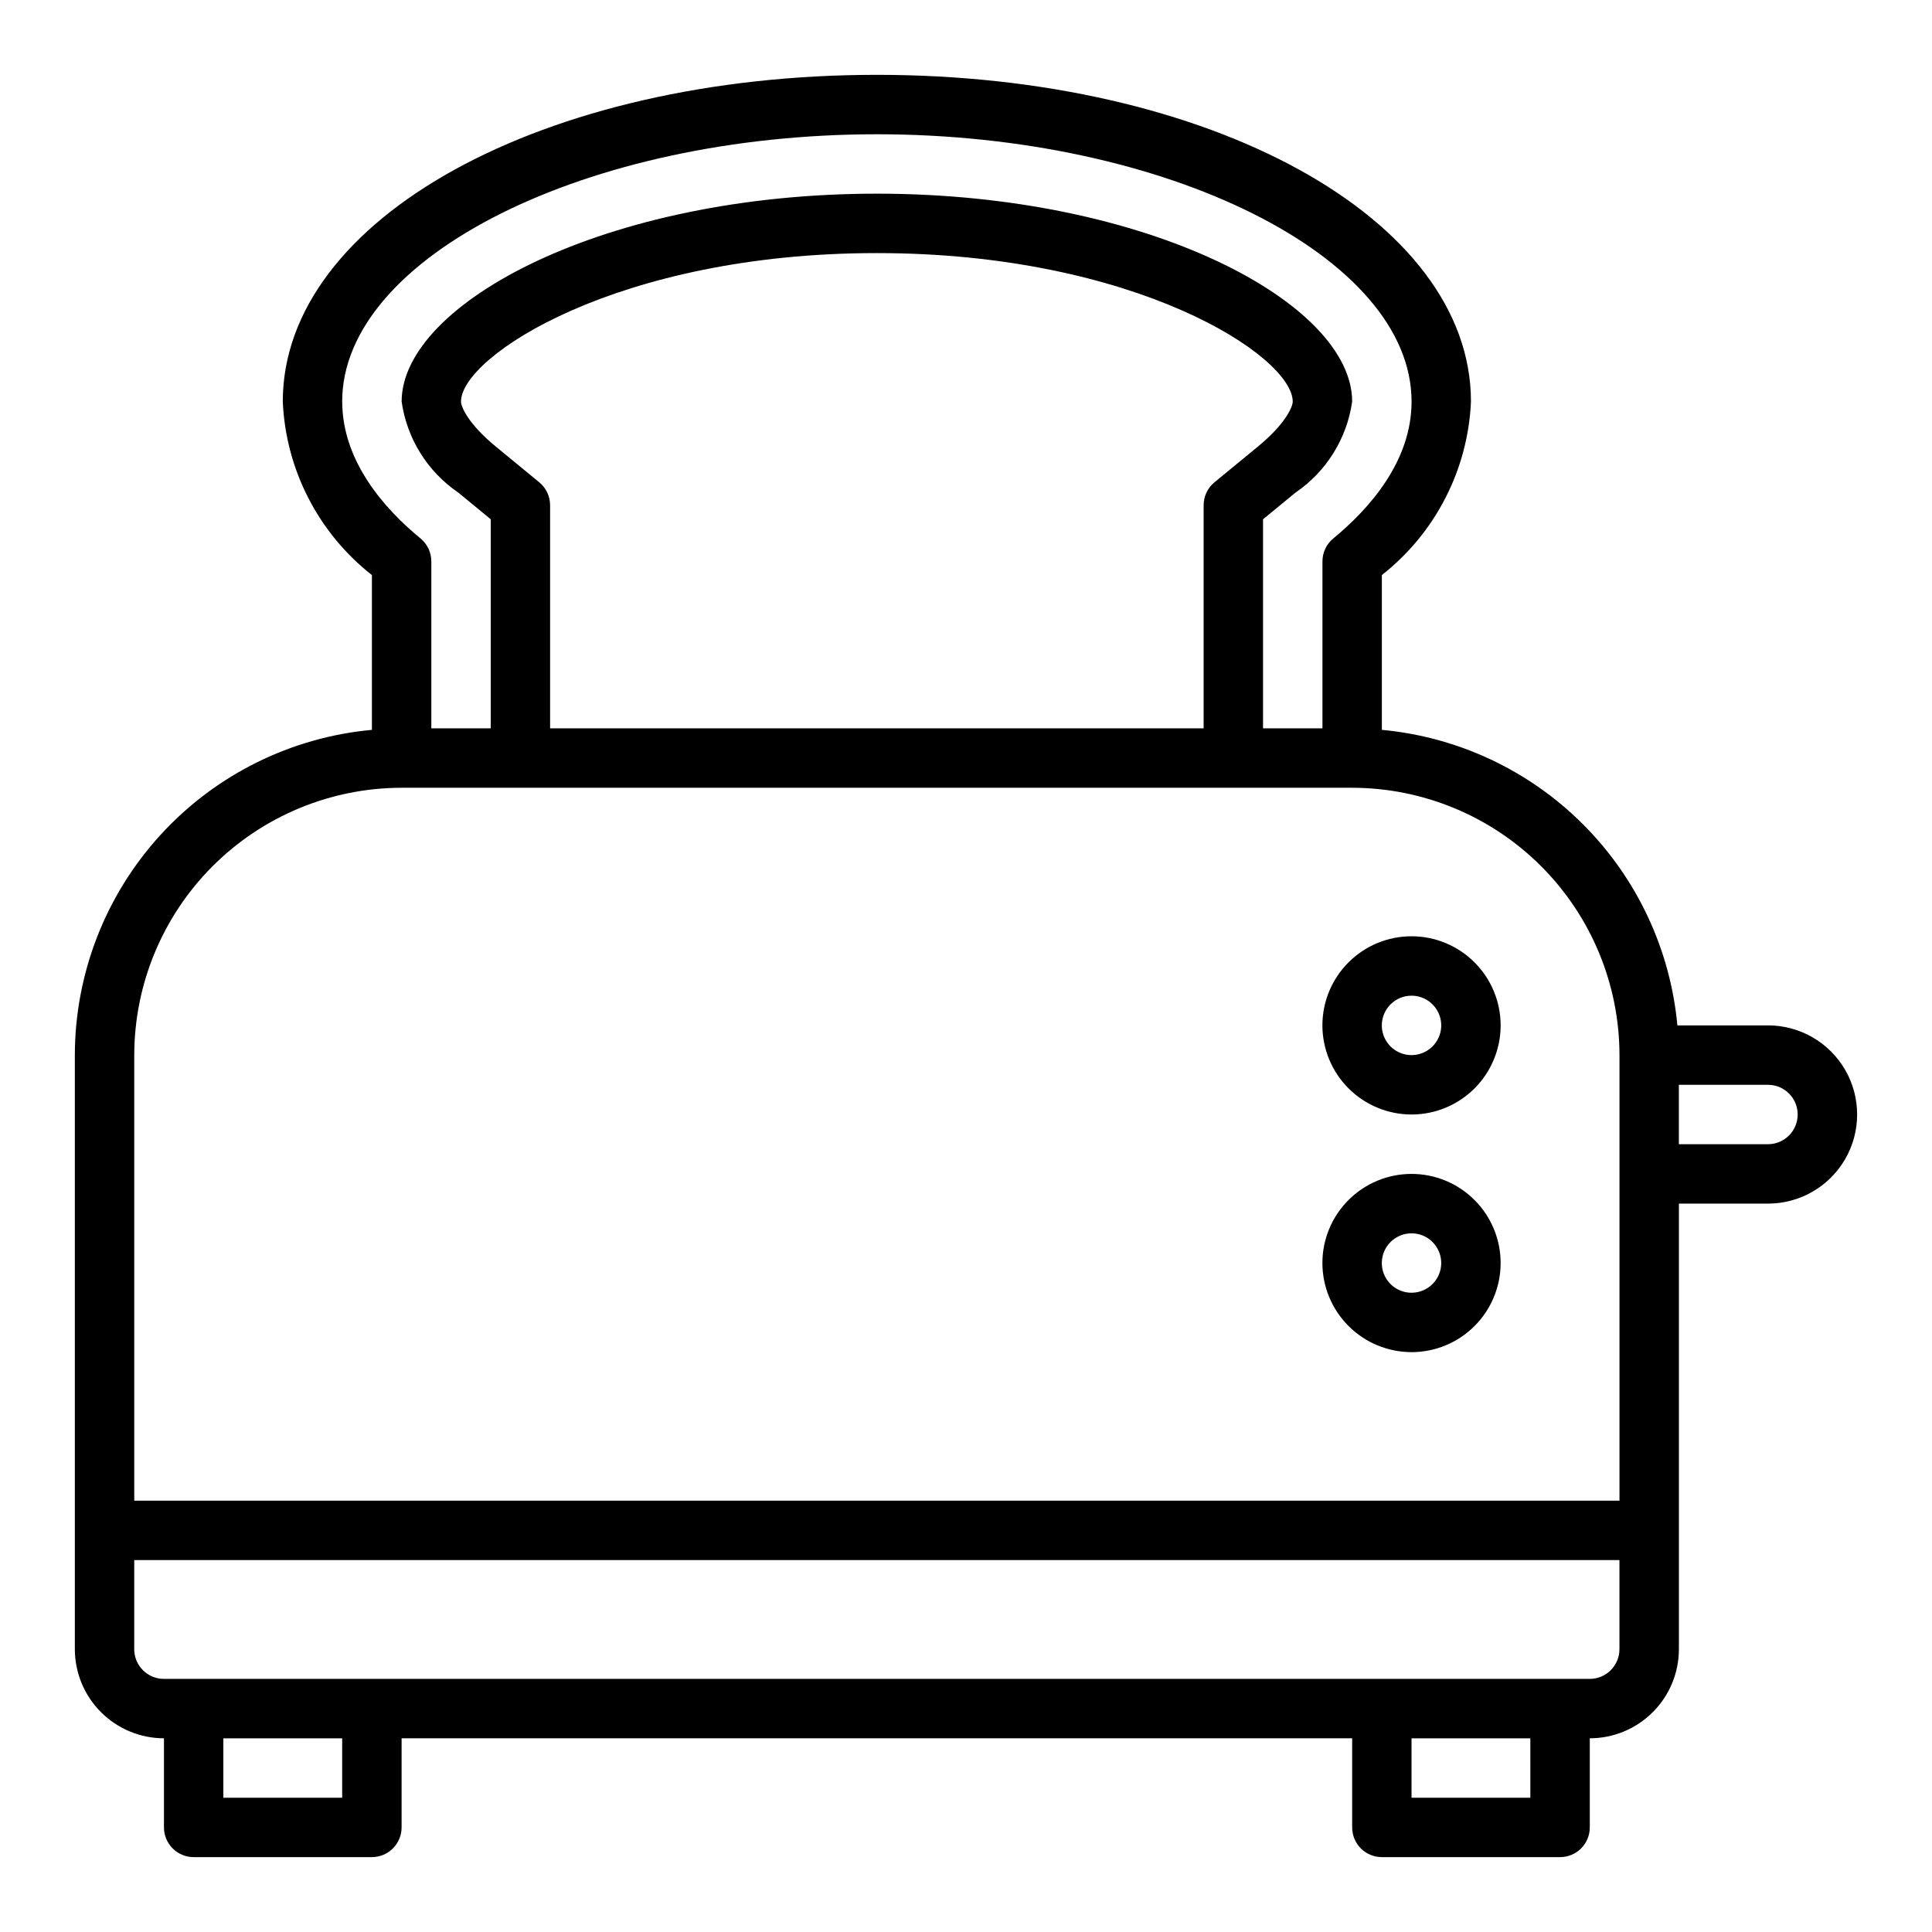
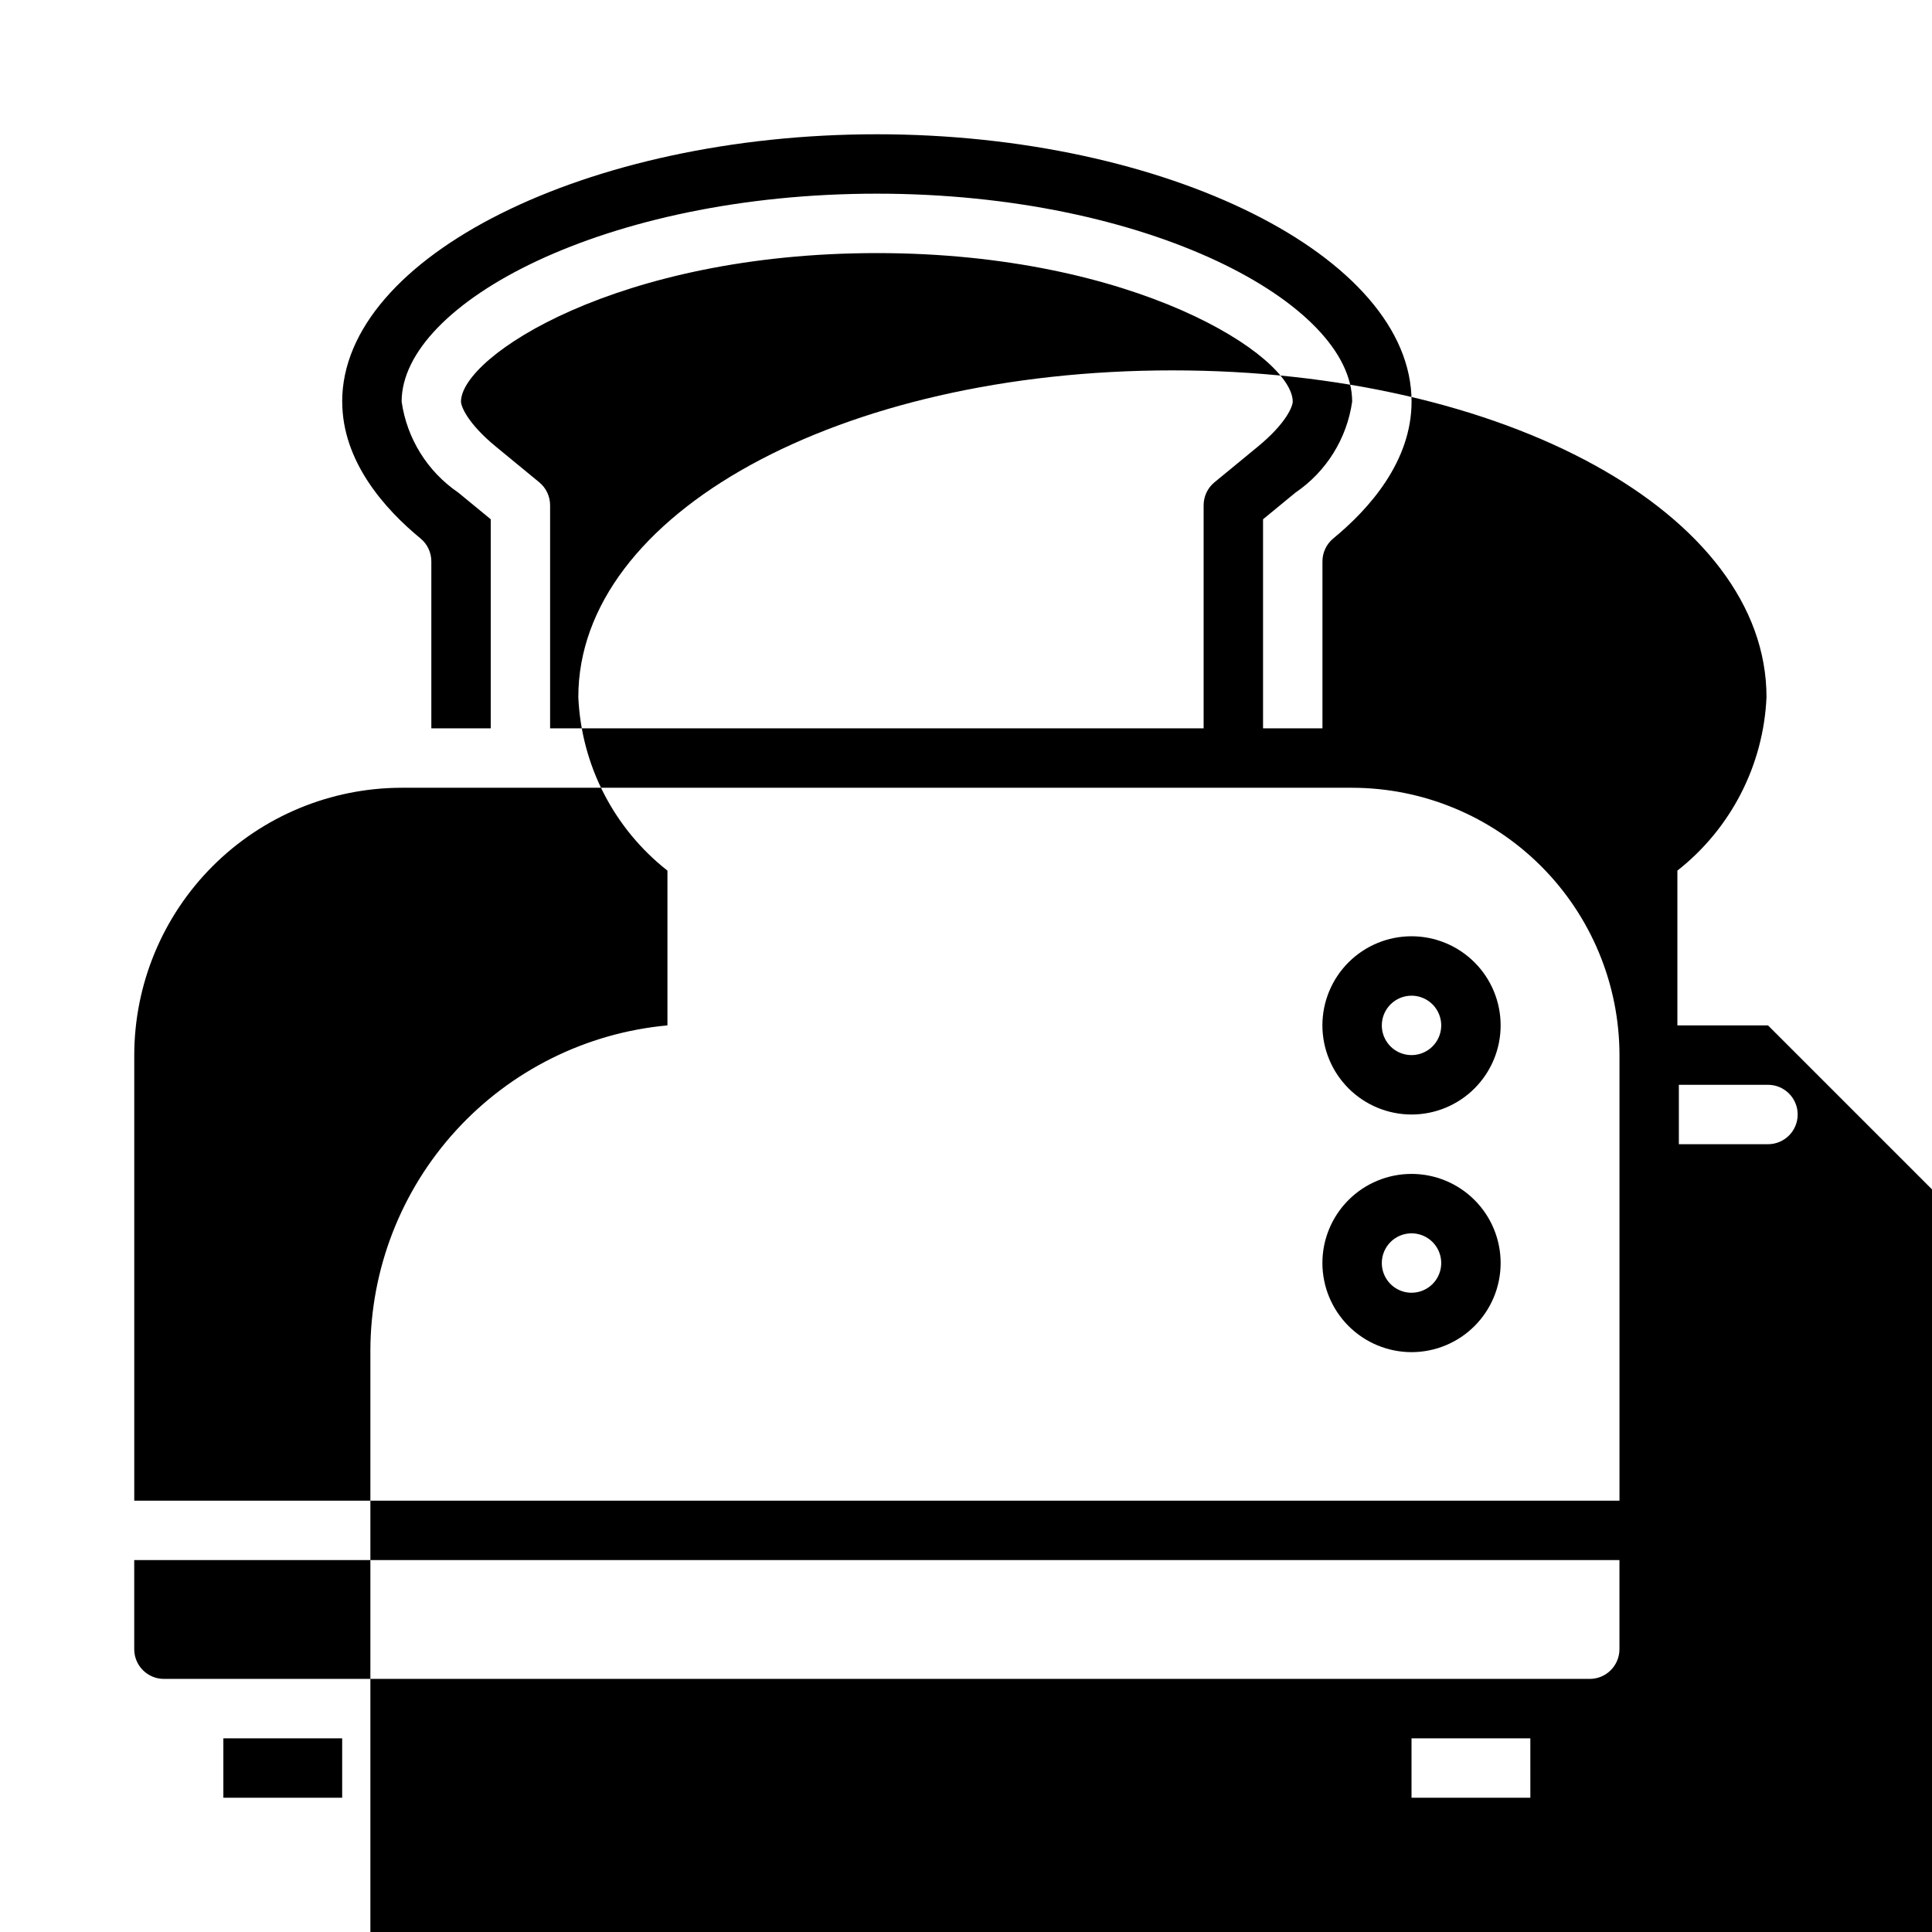
<svg xmlns="http://www.w3.org/2000/svg" fill="#000000" width="800px" height="800px" version="1.1" viewBox="144 144 512 512">
-   <path d="m612.54 415.74h-24.016c-1.863-20.141-10.715-38.996-25.02-53.301-14.301-14.305-33.16-23.156-53.301-25.02v-41.02c14.199-11.148 22.824-27.938 23.617-45.973 0-48.559-69.16-86.594-157.44-86.594-88.285 0-157.44 38.035-157.44 86.594 0.793 18.035 9.418 34.824 23.617 45.973v41.02c-21.5 1.98-41.484 11.918-56.043 27.859-14.562 15.941-22.648 36.742-22.68 58.332v157.44c0.008 6.262 2.5 12.266 6.926 16.691 4.43 4.43 10.43 6.918 16.691 6.926v23.617c0 2.086 0.828 4.09 2.305 5.566 1.477 1.477 3.481 2.305 5.566 2.305h47.234c2.086 0 4.09-0.828 5.566-2.305 1.477-1.477 2.305-3.481 2.305-5.566v-23.617h251.91v23.617c0 2.086 0.828 4.09 2.305 5.566 1.477 1.477 3.477 2.305 5.566 2.305h47.23c2.09 0 4.094-0.828 5.57-2.305 1.473-1.477 2.305-3.481 2.305-5.566v-23.617c6.262-0.008 12.262-2.496 16.691-6.926 4.426-4.426 6.918-10.43 6.922-16.691v-118.08h23.617c8.438 0 16.234-4.504 20.453-11.809 4.219-7.309 4.219-16.309 0-23.617-4.219-7.309-12.016-11.809-20.453-11.809zm-377.86-165.31c0-38.402 64.891-70.848 141.7-70.848 76.805 0 141.7 32.445 141.7 70.848 0 15.875-11.281 28.48-20.746 36.262h0.004c-1.82 1.496-2.875 3.727-2.875 6.082v44.25h-15.742v-55.41l8.613-7.086v0.004c8.168-5.566 13.613-14.316 15.004-24.102 0-26.012-53.867-55.105-125.95-55.105-72.086 0-125.95 29.094-125.95 55.105 1.391 9.785 6.836 18.531 15 24.102l8.617 7.082v55.41h-15.746v-44.25c0-2.356-1.051-4.586-2.871-6.082-9.461-7.777-20.742-20.387-20.742-36.262zm52.234 21.387-11.492-9.449c-7.594-6.238-9.254-10.734-9.254-11.938 0-12.023 41.637-39.359 110.21-39.359 68.574 0 110.21 27.336 110.21 39.359 0 1.203-1.66 5.699-9.254 11.938l-11.488 9.449c-1.82 1.496-2.871 3.727-2.871 6.082v59.125h-173.19v-59.125c0-2.356-1.051-4.586-2.871-6.082zm-36.492 80.949h251.91c18.781 0.023 36.789 7.492 50.07 20.777 13.285 13.281 20.754 31.289 20.777 50.07v118.08h-393.6v-118.08c0.023-18.781 7.492-36.789 20.773-50.07 13.285-13.285 31.293-20.754 50.074-20.777zm-15.742 267.65h-31.488v-15.742h31.488zm314.88 0h-31.492v-15.742h31.488zm15.742-31.488h-377.86c-4.344-0.004-7.867-3.523-7.871-7.871v-23.617h393.6v23.617c-0.004 4.348-3.527 7.867-7.871 7.871zm47.23-141.7h-23.617v-15.742h23.617c4.348 0 7.871 3.523 7.871 7.871s-3.523 7.871-7.871 7.871zm-94.465-7.871c6.266 0 12.27-2.488 16.699-6.918 4.43-4.43 6.918-10.434 6.918-16.699 0-6.262-2.488-12.27-6.918-16.699-4.43-4.43-10.434-6.918-16.699-6.918-6.262 0-12.27 2.488-16.699 6.918-4.43 4.43-6.918 10.438-6.918 16.699 0.008 6.262 2.5 12.266 6.926 16.691 4.43 4.43 10.43 6.918 16.691 6.926zm0-31.488c3.184 0 6.055 1.918 7.273 4.859 1.219 2.941 0.547 6.328-1.707 8.578-2.25 2.25-5.637 2.926-8.578 1.707s-4.859-4.09-4.859-7.273c0.004-4.344 3.527-7.867 7.871-7.871zm0 94.465c6.266 0 12.27-2.488 16.699-6.918 4.43-4.43 6.918-10.438 6.918-16.699s-2.488-12.27-6.918-16.699c-4.43-4.43-10.434-6.918-16.699-6.918-6.262 0-12.27 2.488-16.699 6.918-4.43 4.43-6.918 10.438-6.918 16.699 0.008 6.262 2.5 12.266 6.926 16.691 4.43 4.426 10.43 6.918 16.691 6.926zm0-31.488c3.184 0 6.055 1.918 7.273 4.859 1.219 2.941 0.547 6.328-1.707 8.578-2.25 2.25-5.637 2.926-8.578 1.707s-4.859-4.09-4.859-7.273c0.004-4.348 3.527-7.867 7.871-7.871z" />
+   <path d="m612.54 415.74h-24.016v-41.02c14.199-11.148 22.824-27.938 23.617-45.973 0-48.559-69.16-86.594-157.44-86.594-88.285 0-157.44 38.035-157.44 86.594 0.793 18.035 9.418 34.824 23.617 45.973v41.02c-21.5 1.98-41.484 11.918-56.043 27.859-14.562 15.941-22.648 36.742-22.68 58.332v157.44c0.008 6.262 2.5 12.266 6.926 16.691 4.43 4.43 10.43 6.918 16.691 6.926v23.617c0 2.086 0.828 4.09 2.305 5.566 1.477 1.477 3.481 2.305 5.566 2.305h47.234c2.086 0 4.09-0.828 5.566-2.305 1.477-1.477 2.305-3.481 2.305-5.566v-23.617h251.91v23.617c0 2.086 0.828 4.09 2.305 5.566 1.477 1.477 3.477 2.305 5.566 2.305h47.23c2.09 0 4.094-0.828 5.57-2.305 1.473-1.477 2.305-3.481 2.305-5.566v-23.617c6.262-0.008 12.262-2.496 16.691-6.926 4.426-4.426 6.918-10.43 6.922-16.691v-118.08h23.617c8.438 0 16.234-4.504 20.453-11.809 4.219-7.309 4.219-16.309 0-23.617-4.219-7.309-12.016-11.809-20.453-11.809zm-377.86-165.31c0-38.402 64.891-70.848 141.7-70.848 76.805 0 141.7 32.445 141.7 70.848 0 15.875-11.281 28.48-20.746 36.262h0.004c-1.82 1.496-2.875 3.727-2.875 6.082v44.25h-15.742v-55.41l8.613-7.086v0.004c8.168-5.566 13.613-14.316 15.004-24.102 0-26.012-53.867-55.105-125.95-55.105-72.086 0-125.95 29.094-125.95 55.105 1.391 9.785 6.836 18.531 15 24.102l8.617 7.082v55.41h-15.746v-44.25c0-2.356-1.051-4.586-2.871-6.082-9.461-7.777-20.742-20.387-20.742-36.262zm52.234 21.387-11.492-9.449c-7.594-6.238-9.254-10.734-9.254-11.938 0-12.023 41.637-39.359 110.21-39.359 68.574 0 110.21 27.336 110.21 39.359 0 1.203-1.66 5.699-9.254 11.938l-11.488 9.449c-1.82 1.496-2.871 3.727-2.871 6.082v59.125h-173.19v-59.125c0-2.356-1.051-4.586-2.871-6.082zm-36.492 80.949h251.91c18.781 0.023 36.789 7.492 50.07 20.777 13.285 13.281 20.754 31.289 20.777 50.07v118.08h-393.6v-118.08c0.023-18.781 7.492-36.789 20.773-50.07 13.285-13.285 31.293-20.754 50.074-20.777zm-15.742 267.65h-31.488v-15.742h31.488zm314.88 0h-31.492v-15.742h31.488zm15.742-31.488h-377.86c-4.344-0.004-7.867-3.523-7.871-7.871v-23.617h393.6v23.617c-0.004 4.348-3.527 7.867-7.871 7.871zm47.23-141.7h-23.617v-15.742h23.617c4.348 0 7.871 3.523 7.871 7.871s-3.523 7.871-7.871 7.871zm-94.465-7.871c6.266 0 12.27-2.488 16.699-6.918 4.43-4.43 6.918-10.434 6.918-16.699 0-6.262-2.488-12.27-6.918-16.699-4.43-4.43-10.434-6.918-16.699-6.918-6.262 0-12.27 2.488-16.699 6.918-4.43 4.43-6.918 10.438-6.918 16.699 0.008 6.262 2.5 12.266 6.926 16.691 4.43 4.43 10.43 6.918 16.691 6.926zm0-31.488c3.184 0 6.055 1.918 7.273 4.859 1.219 2.941 0.547 6.328-1.707 8.578-2.25 2.25-5.637 2.926-8.578 1.707s-4.859-4.09-4.859-7.273c0.004-4.344 3.527-7.867 7.871-7.871zm0 94.465c6.266 0 12.27-2.488 16.699-6.918 4.43-4.43 6.918-10.438 6.918-16.699s-2.488-12.27-6.918-16.699c-4.43-4.43-10.434-6.918-16.699-6.918-6.262 0-12.27 2.488-16.699 6.918-4.43 4.43-6.918 10.438-6.918 16.699 0.008 6.262 2.5 12.266 6.926 16.691 4.43 4.426 10.43 6.918 16.691 6.926zm0-31.488c3.184 0 6.055 1.918 7.273 4.859 1.219 2.941 0.547 6.328-1.707 8.578-2.25 2.25-5.637 2.926-8.578 1.707s-4.859-4.09-4.859-7.273c0.004-4.348 3.527-7.867 7.871-7.871z" />
</svg>